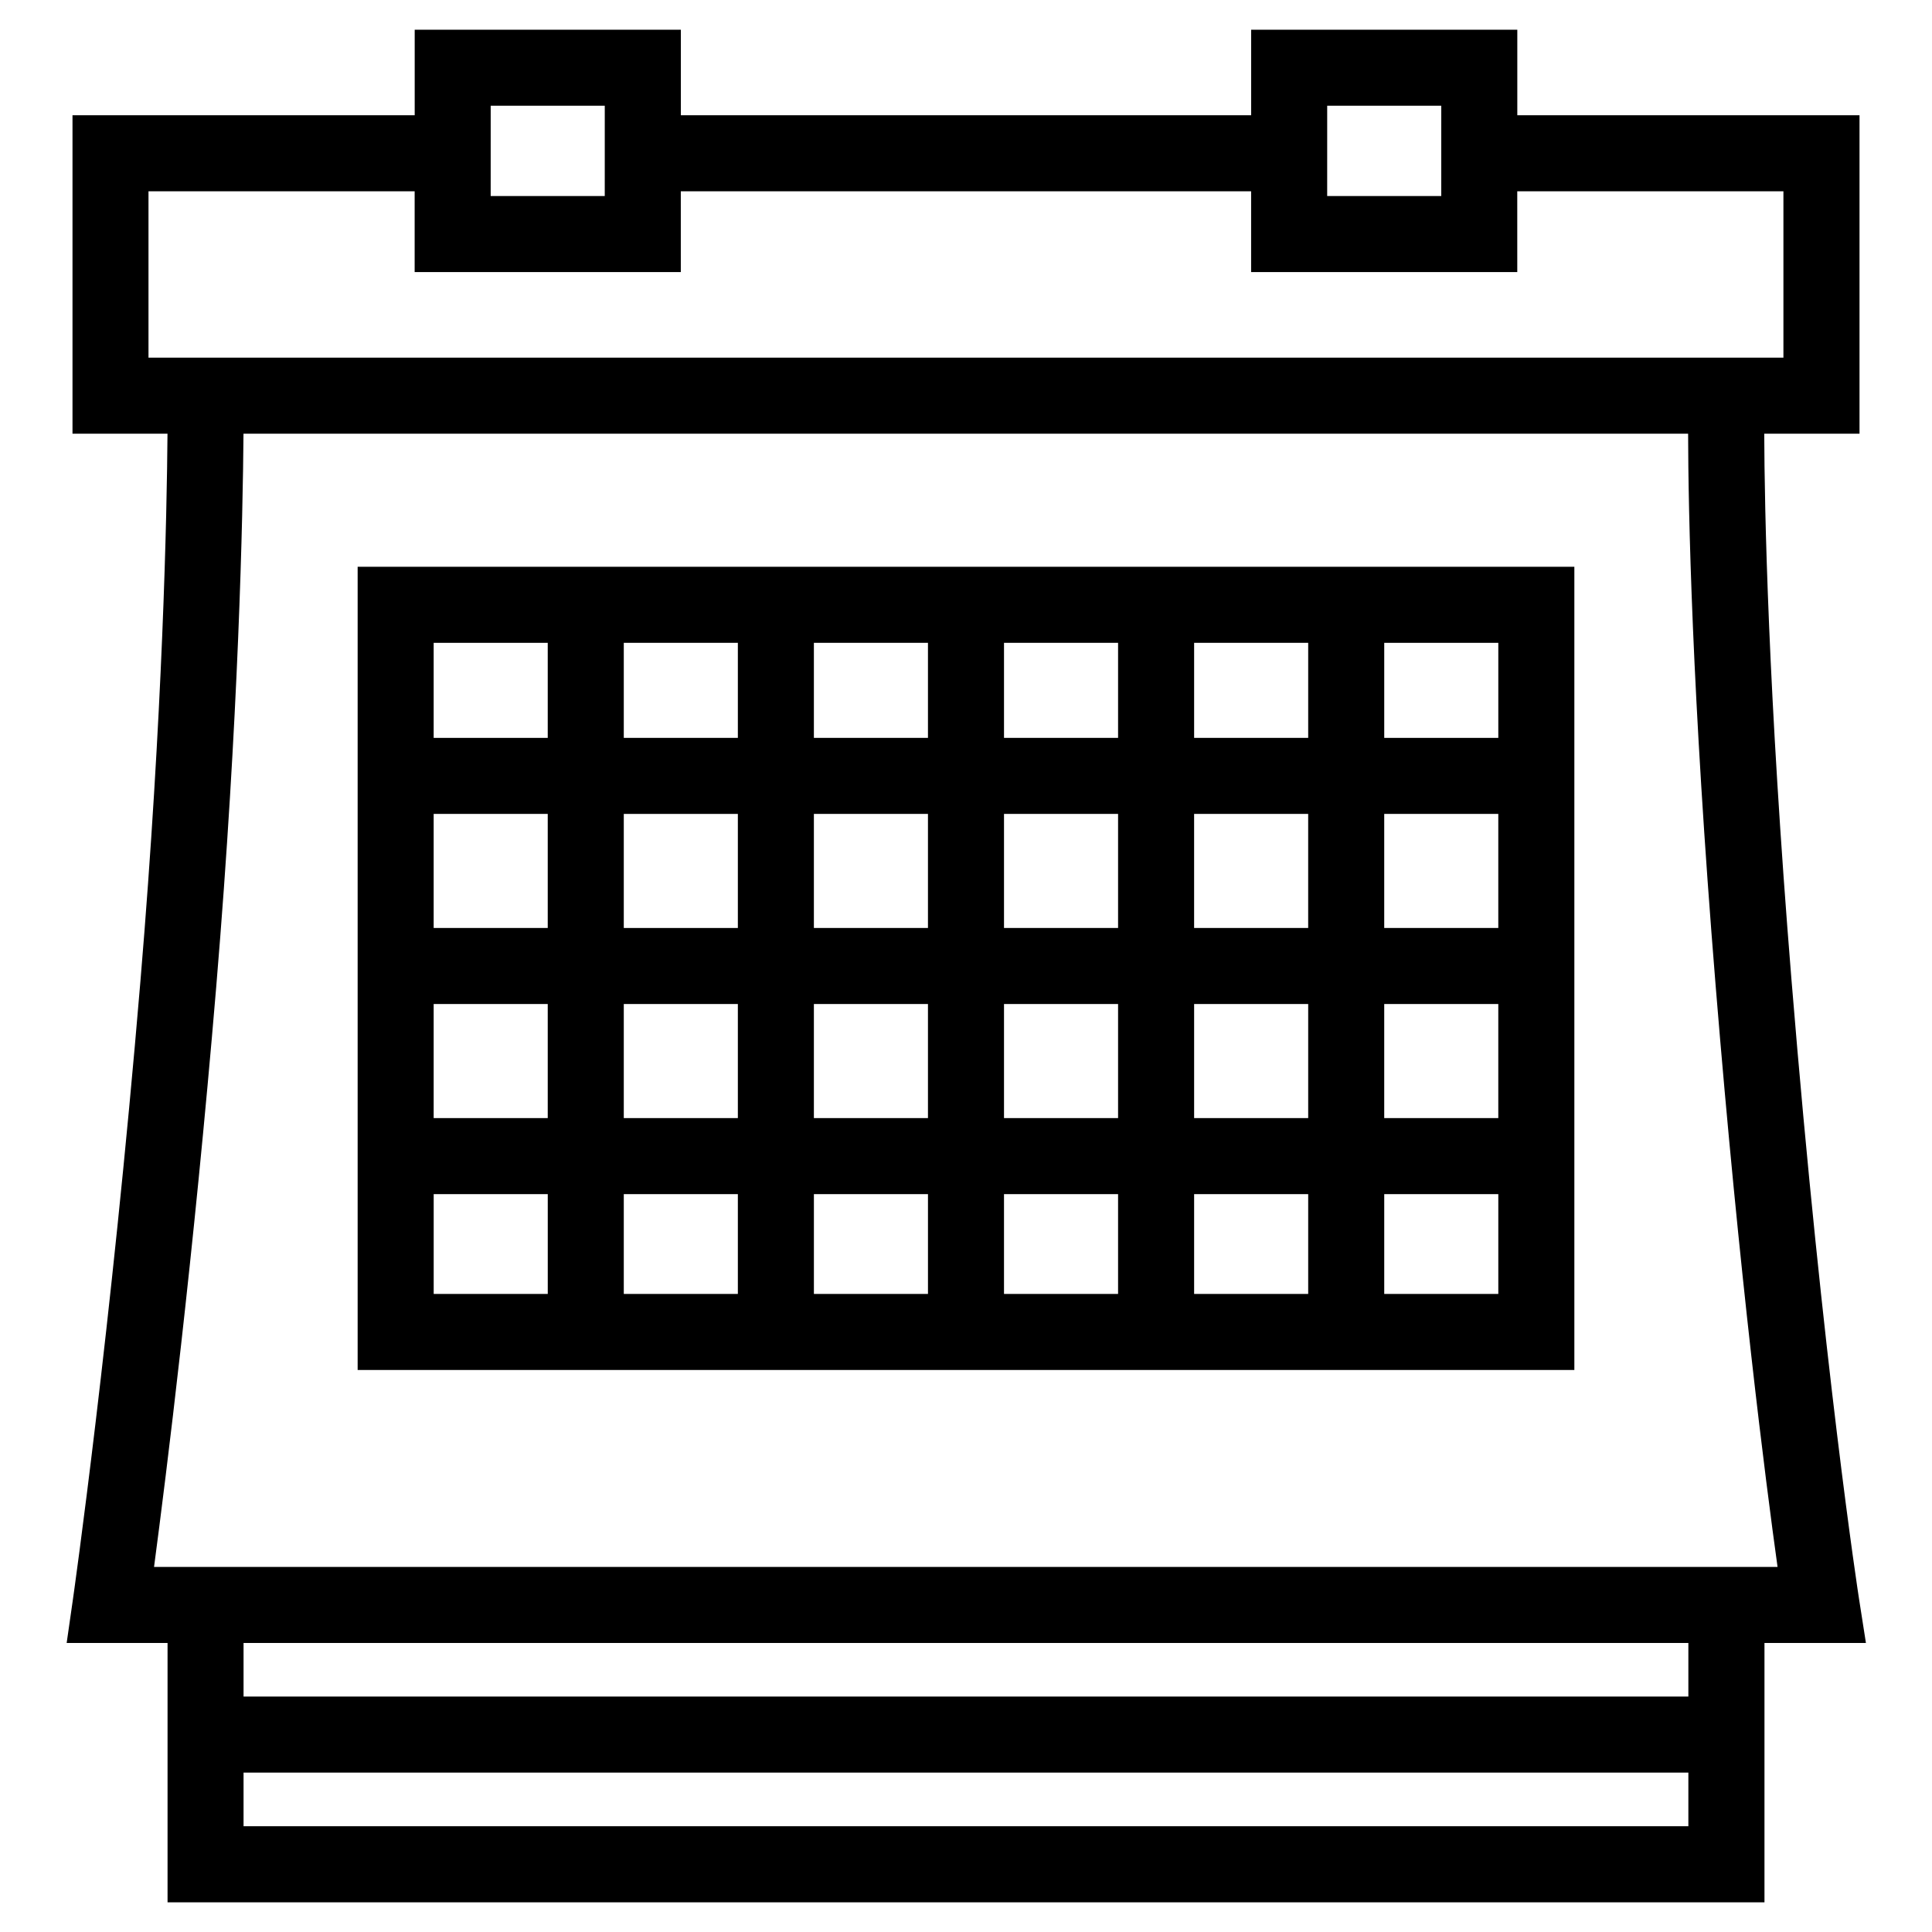
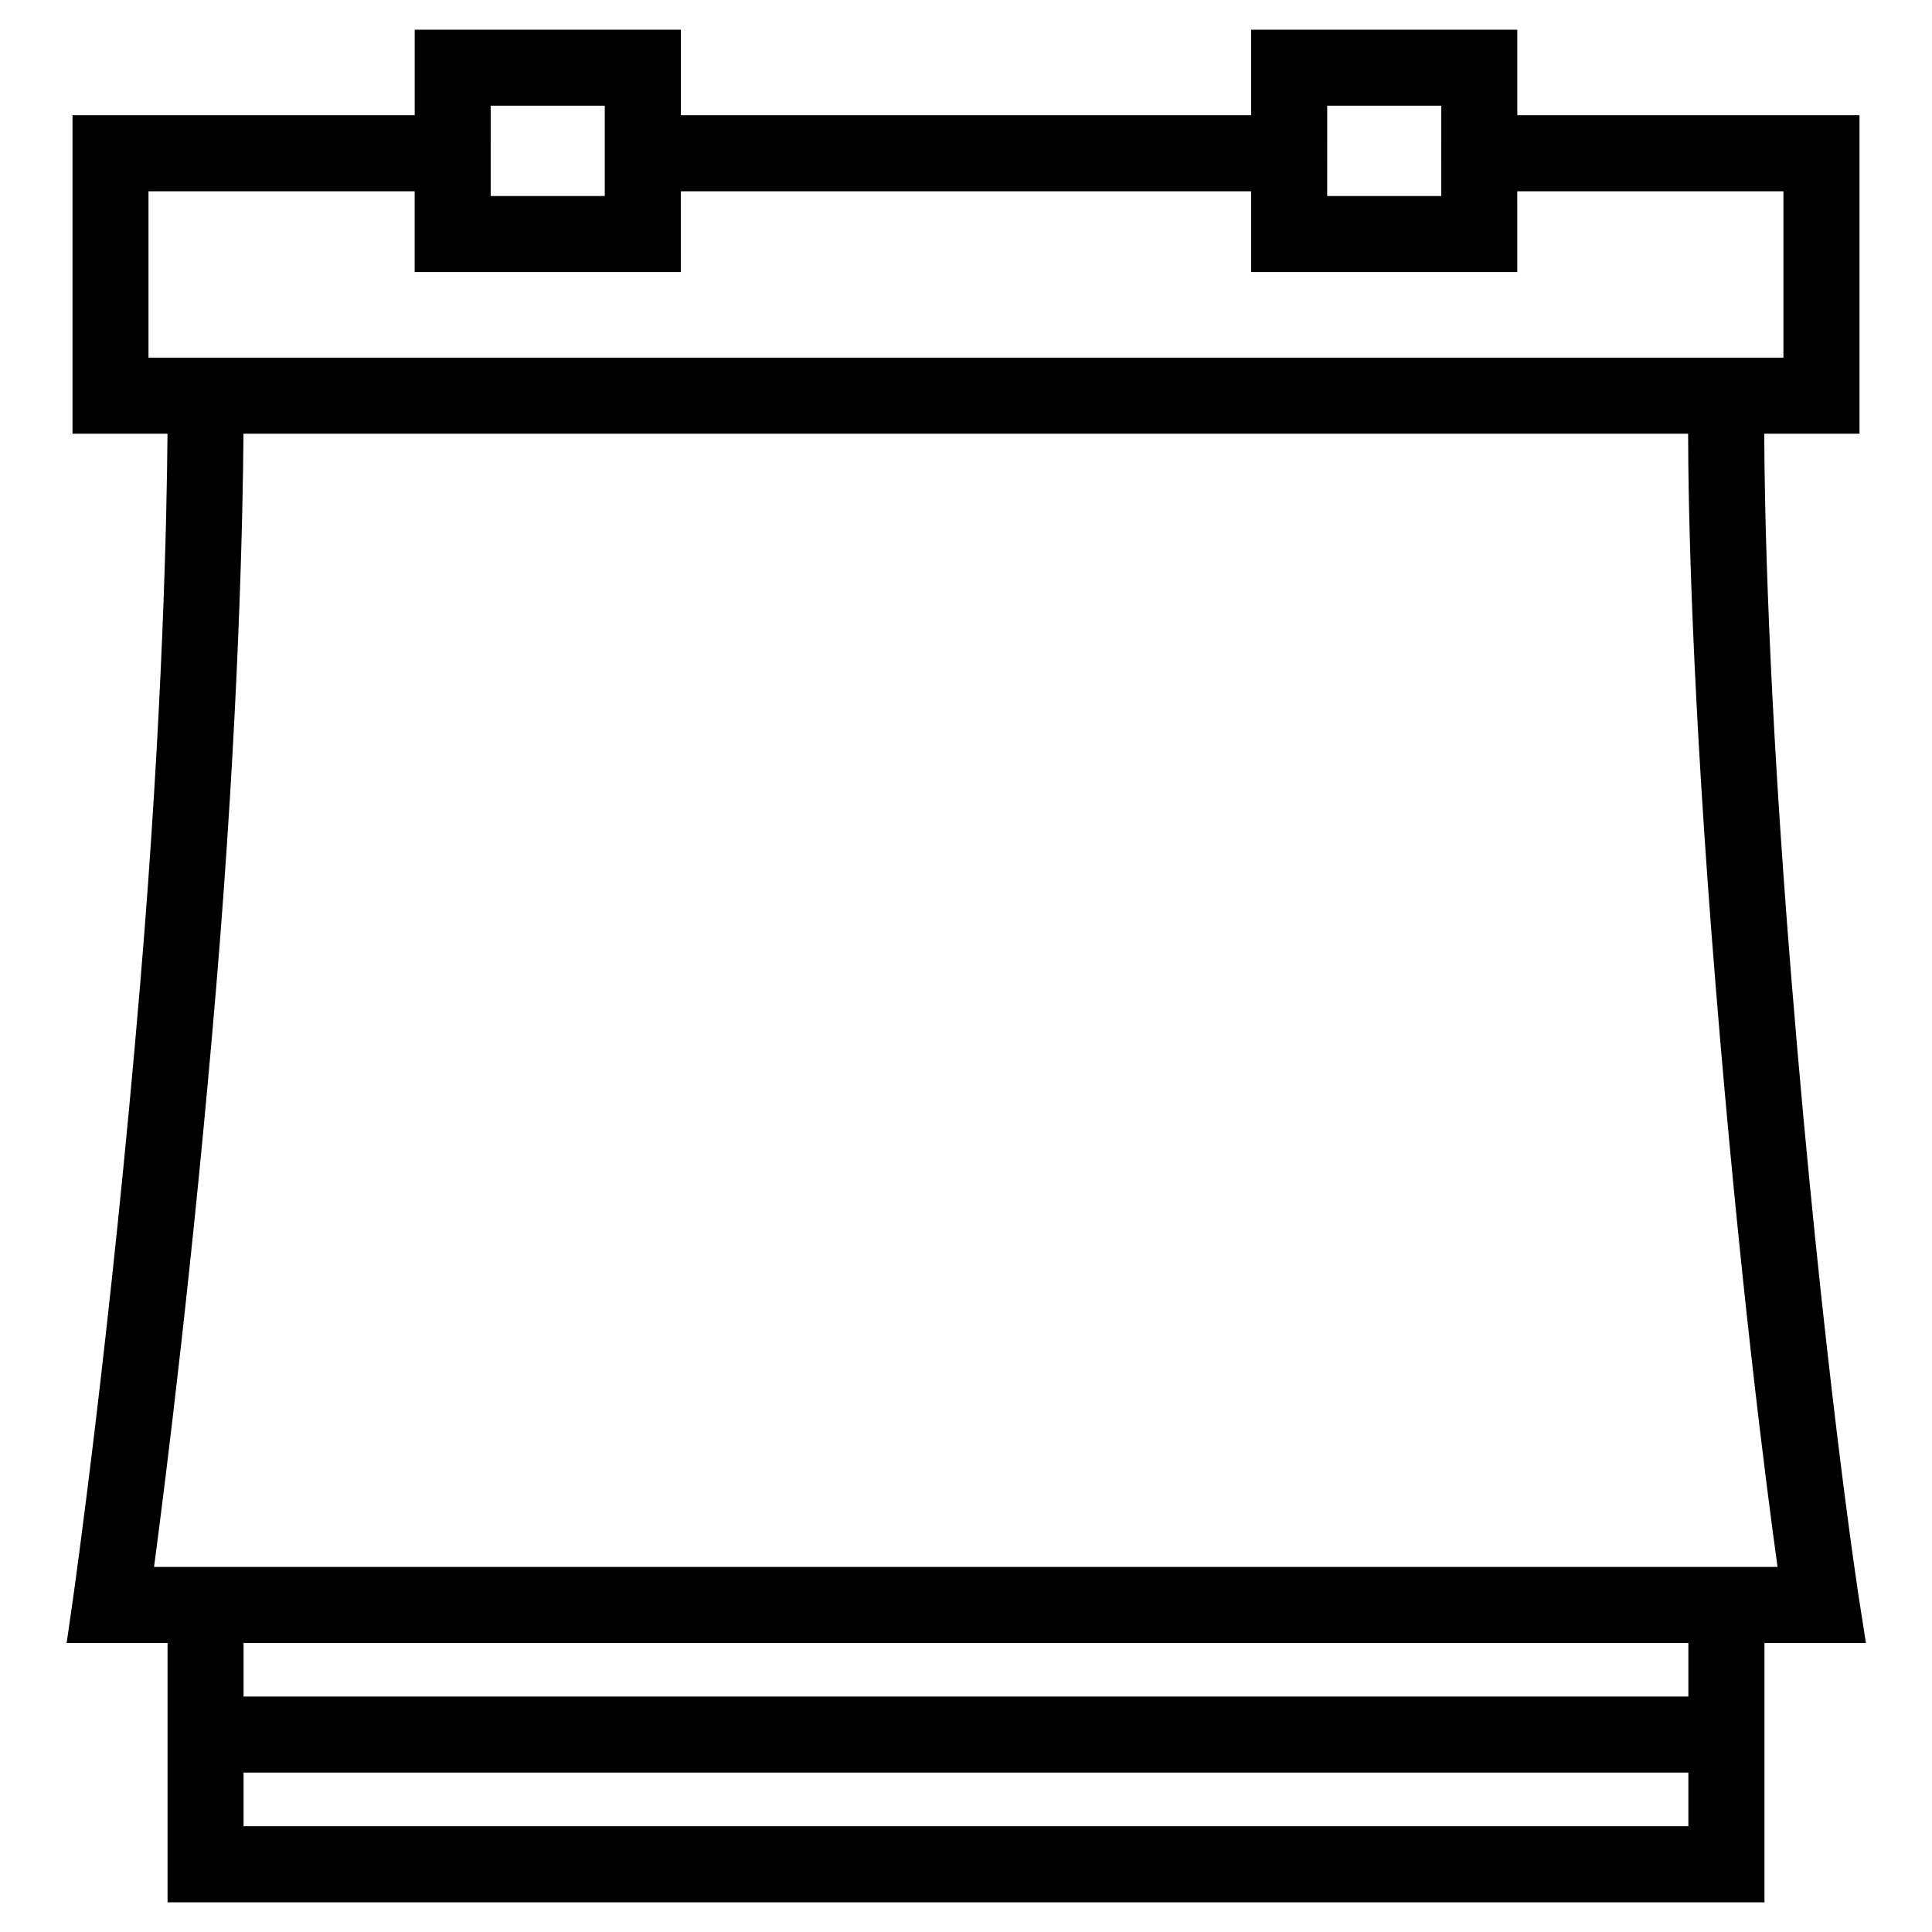
<svg xmlns="http://www.w3.org/2000/svg" fill="#000000" width="800px" height="800px" version="1.1" viewBox="144 144 512 512">
  <g>
    <path d="m638.49 579.4-1.82-11.633c-0.098-0.605-9.578-61.949-17.91-164.13-6.246-76.676-7.152-125.19-7.215-144.71l25.246 0.004v-84.383h-90.688v-22.672h-70.531v22.672h-151.14v-22.672h-70.531v22.672h-90.688v84.391h25.176c-0.16 20.984-1.203 73.789-7.168 145.01-7.781 92.922-17.805 163.25-17.902 163.95l-1.652 11.508 26.738-0.004v68.727h423.2v-68.727zm-142.77-407.38h30.23l-0.004 23.934h-30.23zm-221.68 0h30.23l-0.004 23.934h-30.23zm-90.688 66.758v-44.086h70.535v21.41h70.535l-0.004-21.41h151.14v21.41h70.535l-0.004-21.41h70.535v44.086zm1.473 320.46c3.152-23.766 10.48-82.059 16.469-153.62 6.004-71.816 7.07-125.32 7.234-146.69h382.84c0.039 19.859 0.941 68.305 7.301 146.35 6.293 77.223 13.27 131.45 16.402 153.97h-430.25zm23.719 68.727v-14.207h382.89v14.207zm382.89-34.359h-382.89v-14.207h382.89z" />
-     <path d="m238.78 507.06h322.44v-212.86h-322.44zm20.152-46.602h30.23v26.449h-30.23zm151.14-70.535v-30.23h30.23v30.23zm30.23 20.152v30.23h-30.23v-30.23zm-50.383-20.152h-30.23v-30.23h30.23zm0 20.152v30.23h-30.23v-30.23zm-50.379 30.23h-30.23v-30.23h30.23zm0 20.152v26.449h-30.23v-26.449zm20.152 0h30.23v26.449h-30.23zm50.379 0h30.23v26.449h-30.23zm50.383 0h30.23v26.449h-30.23zm0-20.152v-30.23h30.23v30.23zm50.379-30.23h30.23v30.23h-30.23zm0-20.152v-30.23h30.23v30.23zm-20.152 0h-30.23v-30.23h30.23zm-30.227-50.379v-25.191h30.23v25.191zm-20.152 0h-30.23v-25.191h30.23zm-50.383 0h-30.23v-25.191h30.23zm-50.379 0h-30.23v-25.191h30.23zm0 20.152v30.23h-30.23v-30.23zm-50.383 30.227h-30.23v-30.23h30.23zm0 20.152v30.23h-30.23v-30.23zm221.68 76.832v-26.449h30.23v26.449zm30.23-147.36h-30.23v-25.191h30.23zm-251.91-25.191v25.191h-30.23v-25.191z" />
  </g>
</svg>